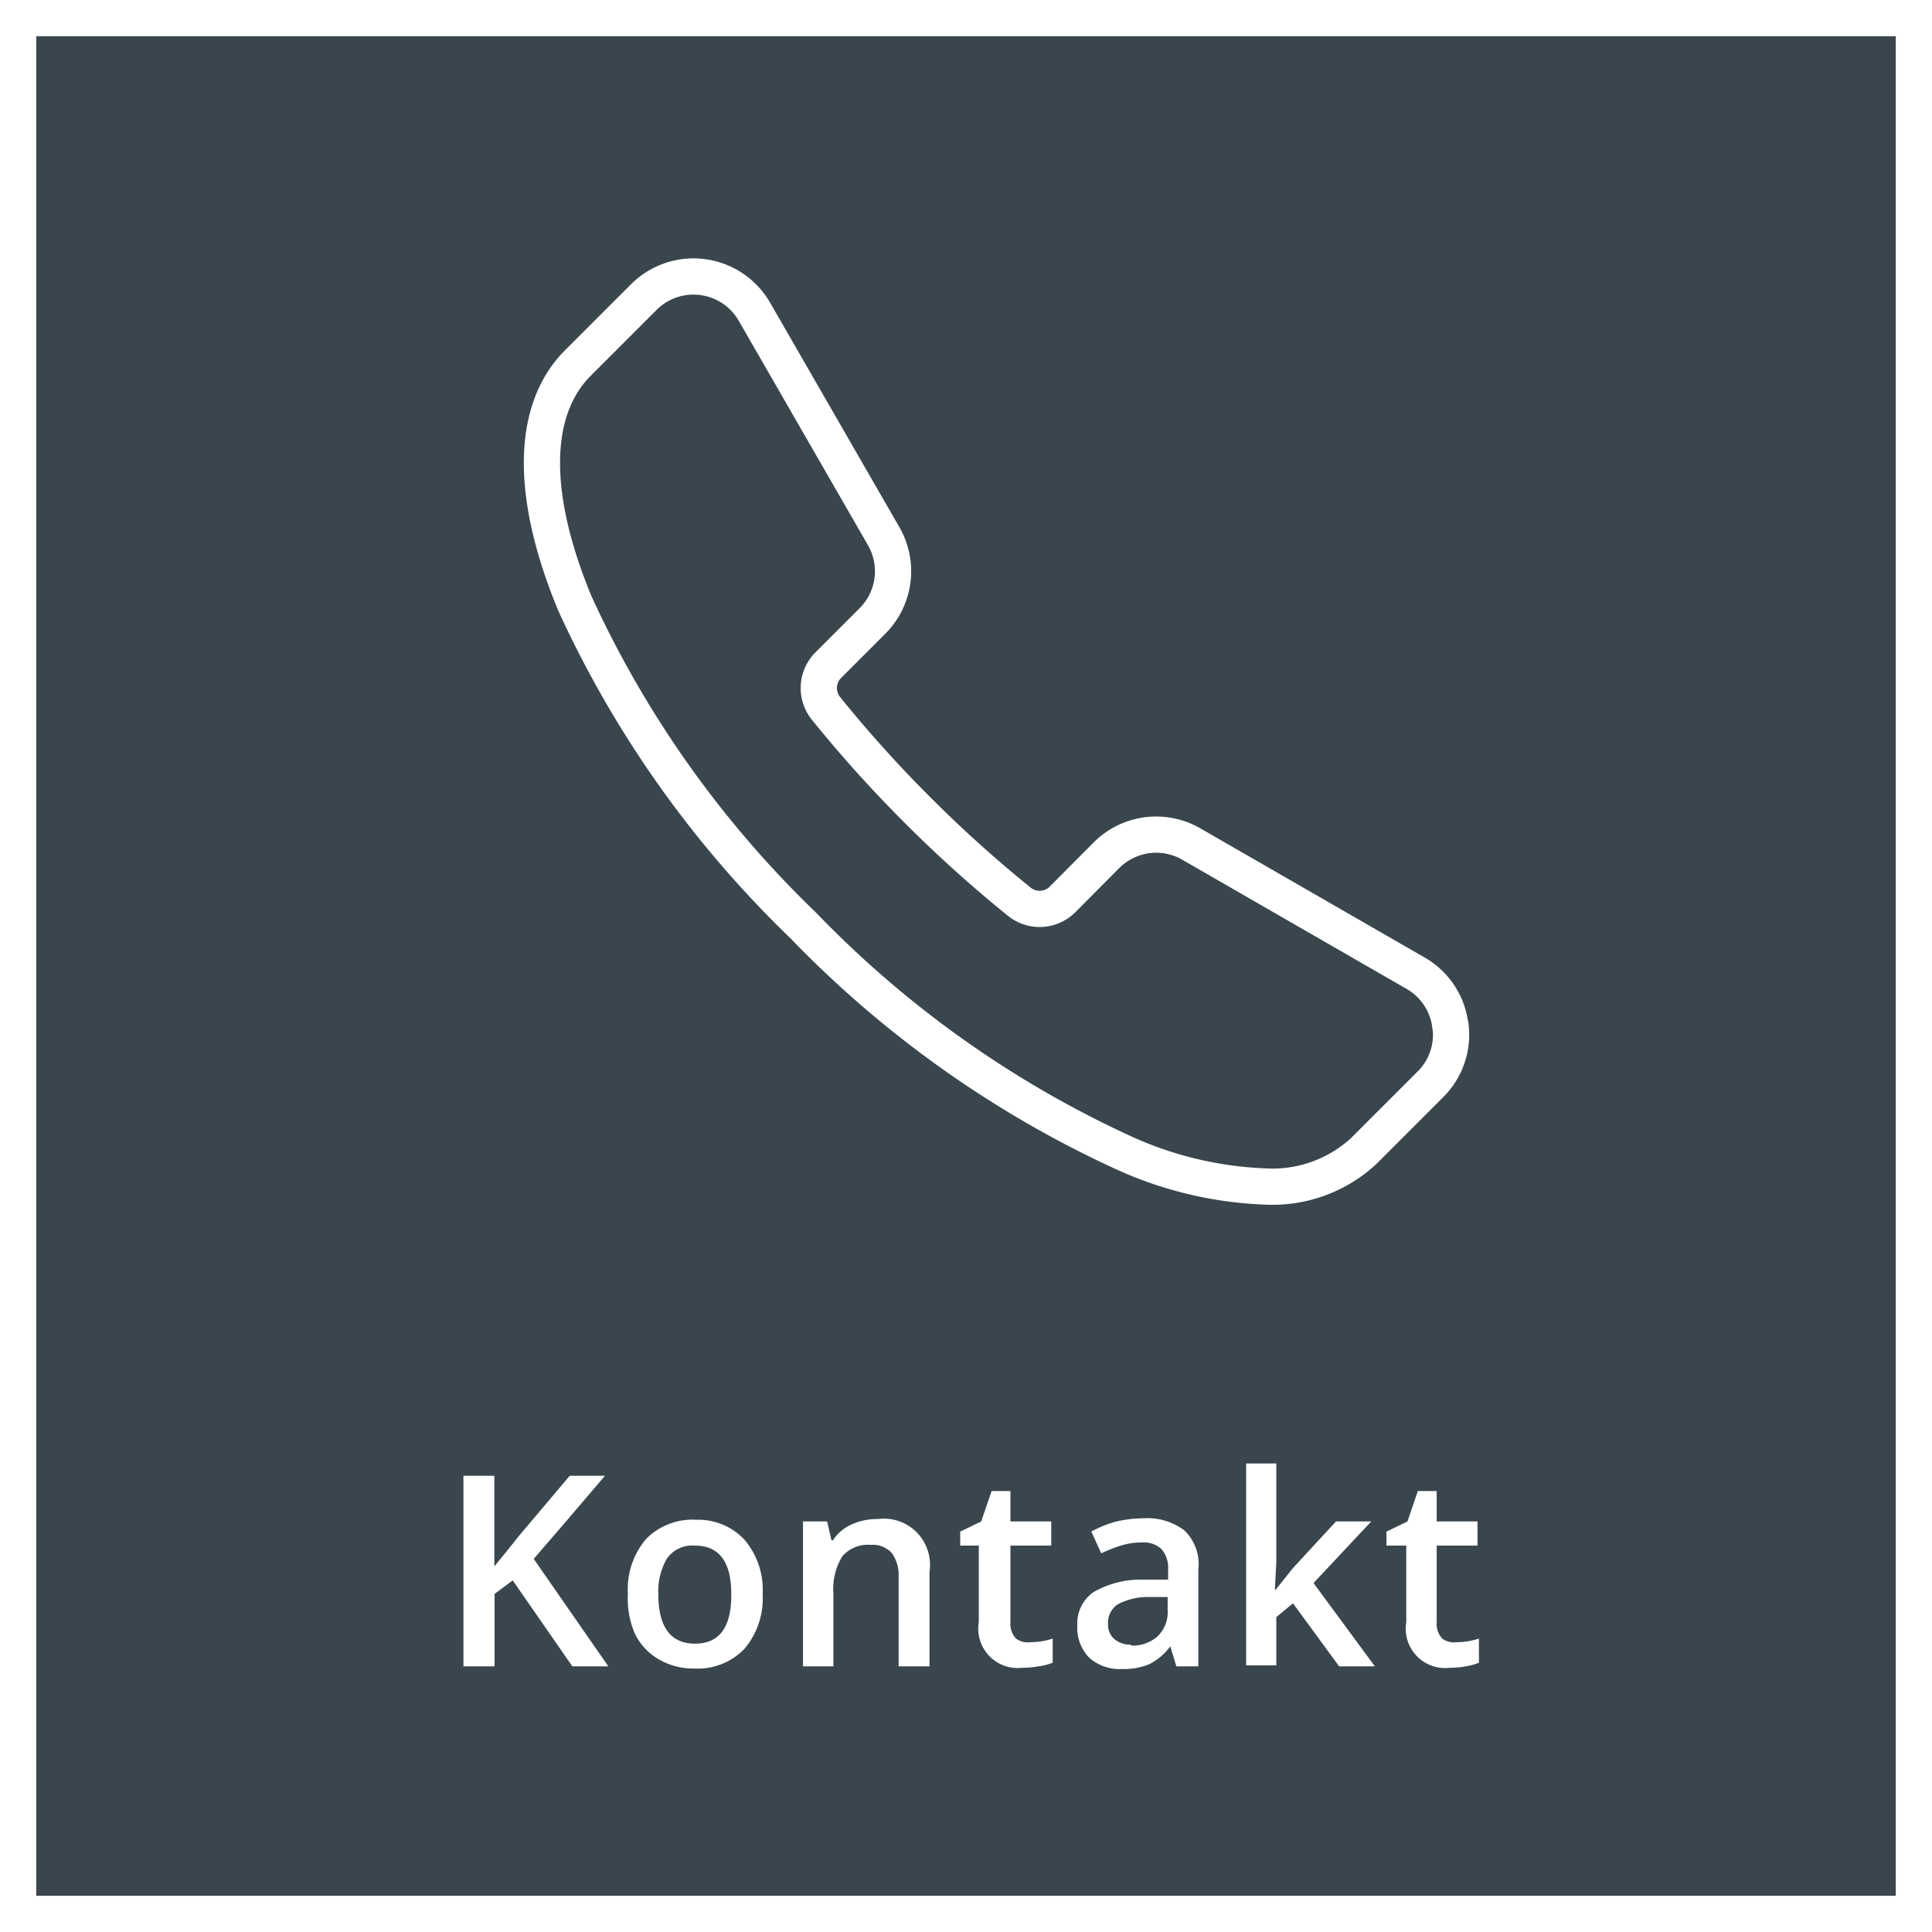
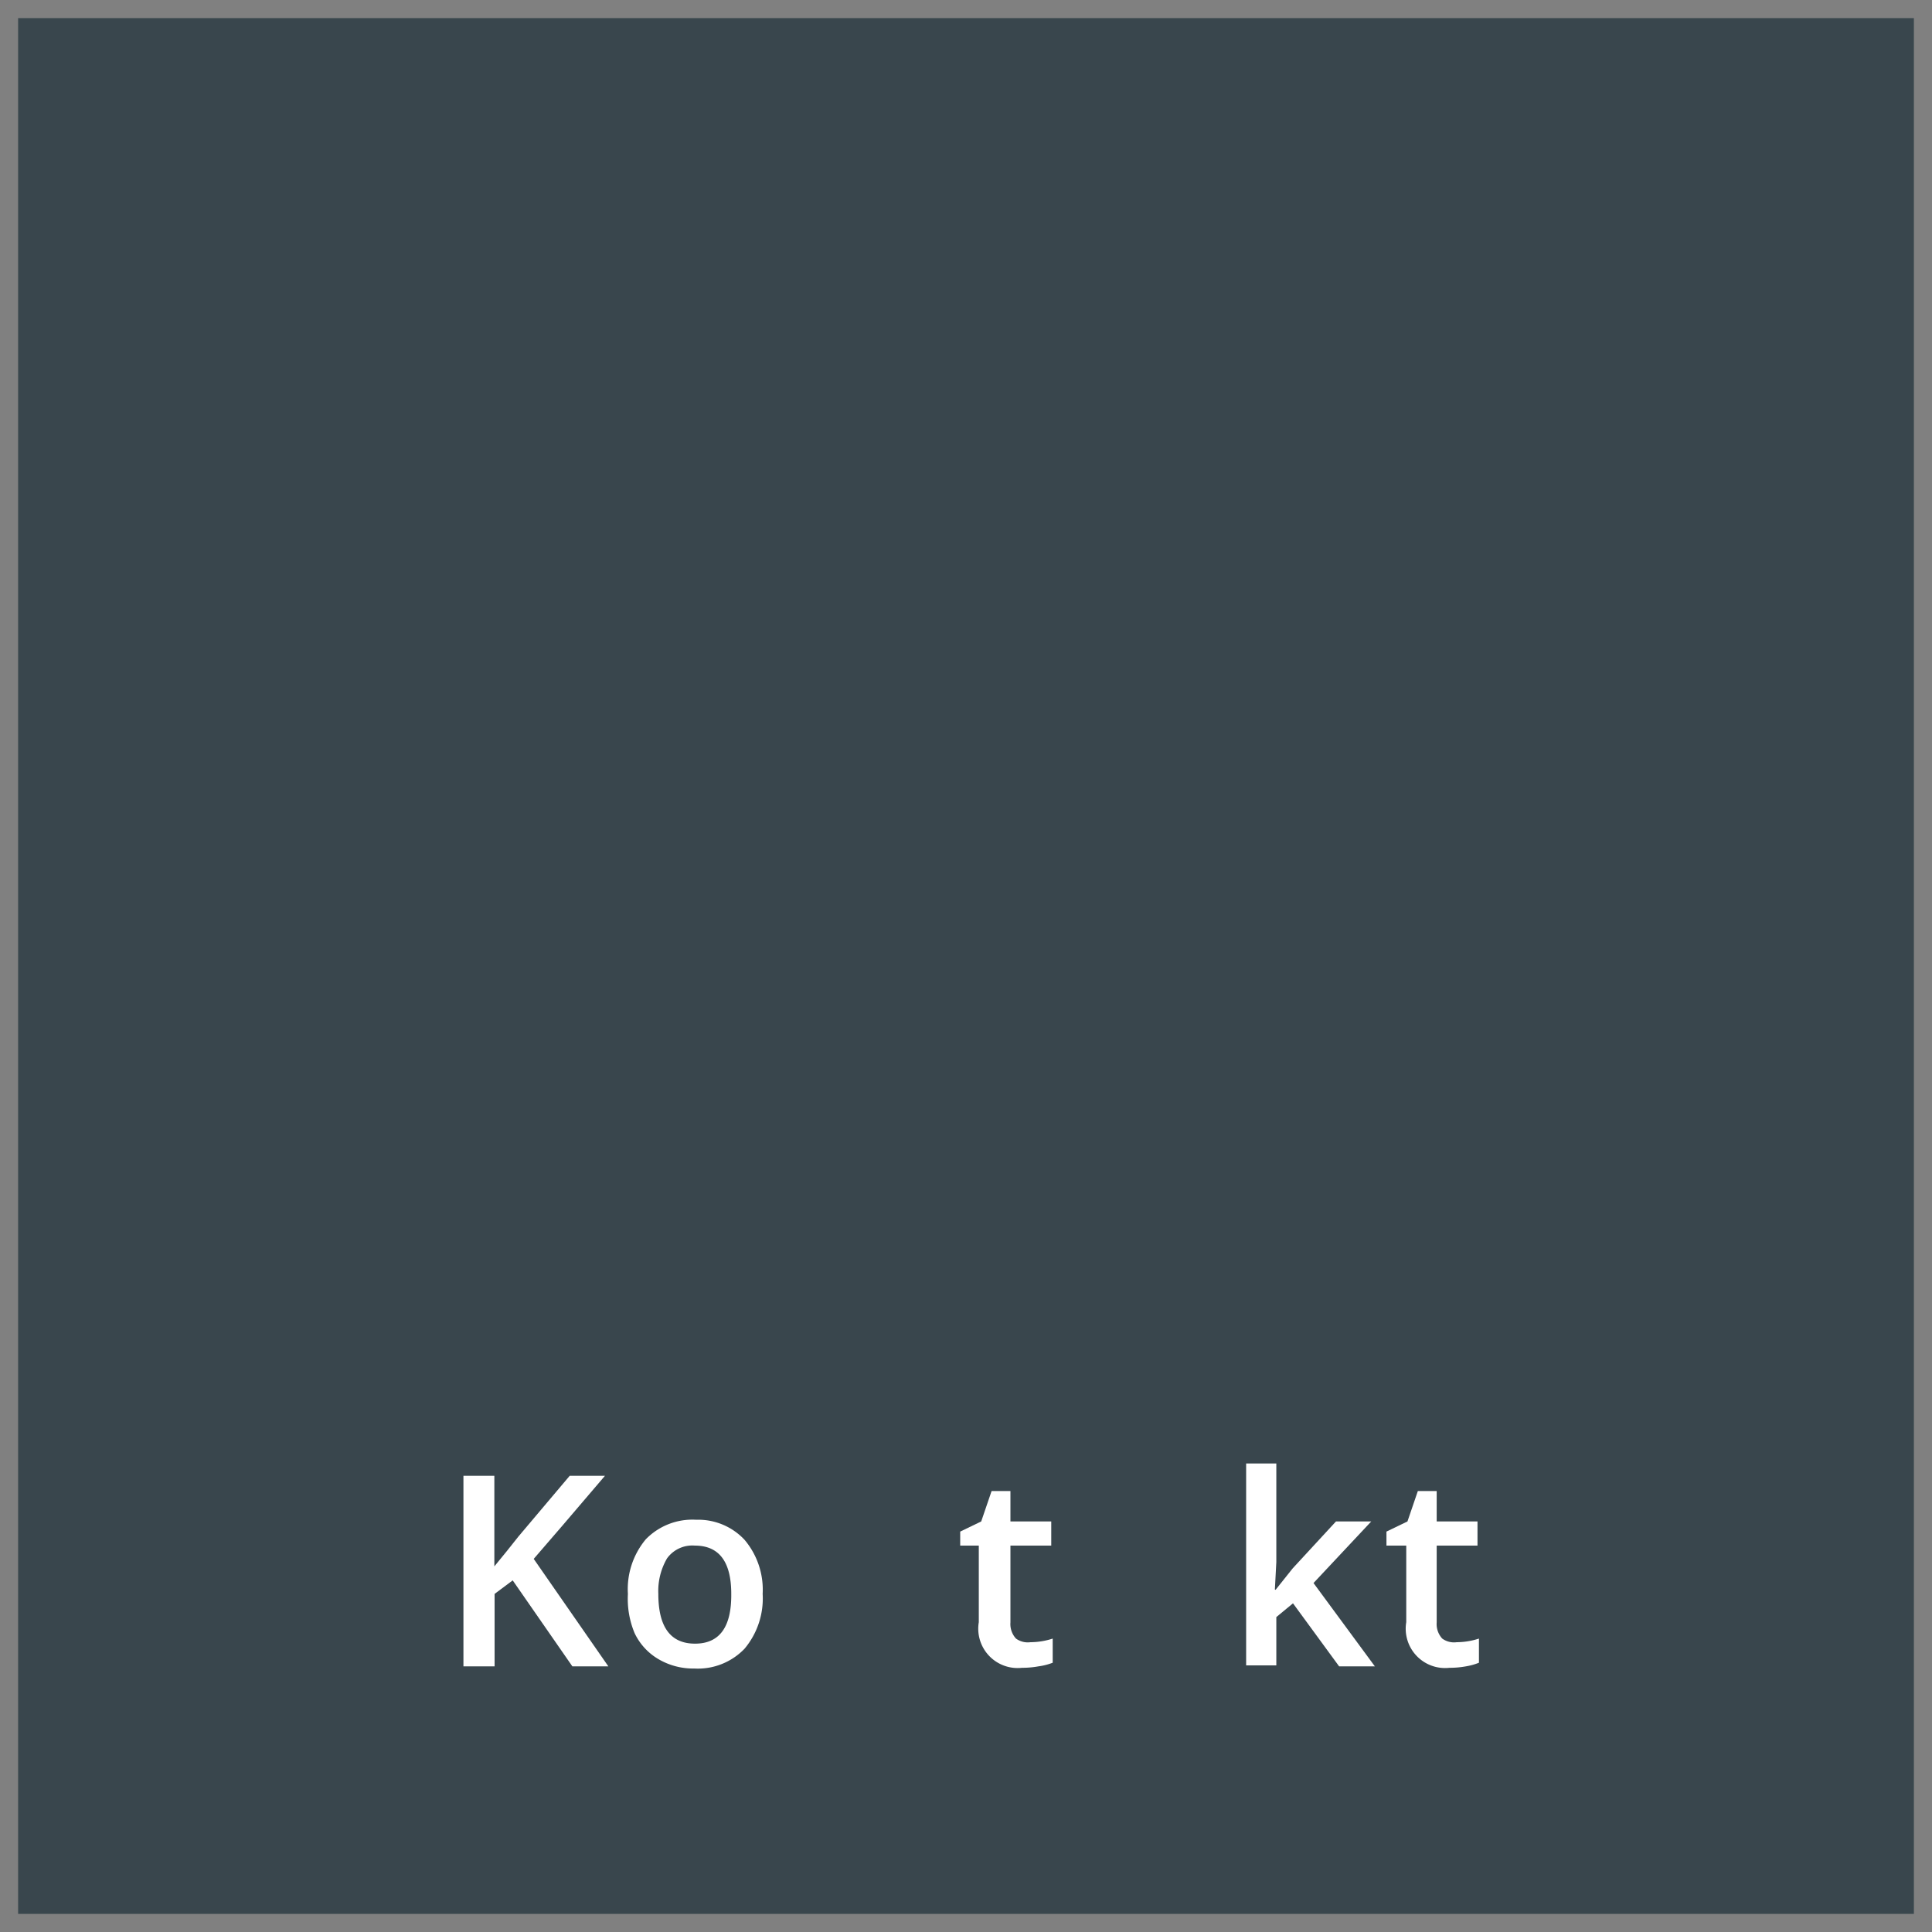
<svg xmlns="http://www.w3.org/2000/svg" id="Ebene_1" data-name="Ebene 1" viewBox="0 0 80 80">
  <rect x="0" y="0" width="80" height="80" fill="#808080" stroke="none" />
  <defs>
    <style>.cls-1{fill:#39464d;}.cls-2{fill:#fff;}.cls-3{fill:none;stroke:#fff;stroke-miterlimit:10;stroke-width:1.5px;}</style>
  </defs>
  <title>icons_Sidebar-final</title>
  <rect class="cls-1" x="0.75" y="0.75" width="78.5" height="78.5" />
-   <path class="cls-2" d="M78.5,1.5v77H1.5V1.5h77M80,0H0V80H80V0h0Z" />
-   <path class="cls-3" d="M60.05,42.44a2.89,2.89,0,0,0-1.43-2.14l-9.29-5.35a2.91,2.91,0,0,0-3.51.46L44,37.24a1.34,1.34,0,0,1-1.79.1A52.94,52.94,0,0,1,38,33.55a52.86,52.86,0,0,1-3.8-4.22,1.34,1.34,0,0,1,.1-1.79l1.83-1.83a2.91,2.91,0,0,0,.46-3.51l-5.35-9.29a2.91,2.91,0,0,0-4.58-.61L23.9,15.06C22,17,21.94,20.5,23.81,25a43.76,43.76,0,0,0,9.44,13.31,43.77,43.77,0,0,0,13.31,9.44,15.52,15.52,0,0,0,5.83,1.38,5.56,5.56,0,0,0,4.08-1.47l2.76-2.76a2.89,2.89,0,0,0,.83-2.44h0Zm-4.45,4.33" />
  <path class="cls-2" d="M25.19,69H23.7l-2.47-3.56L20.48,66V69H19.19V61.11h1.28v3.75q0.53-.64,1-1.24l2.12-2.51h1.46q-2.06,2.42-2.95,3.44Z" />
  <path class="cls-2" d="M31.58,66a3.24,3.24,0,0,1-.75,2.27,2.68,2.68,0,0,1-2.08.82,2.84,2.84,0,0,1-1.47-.38,2.48,2.48,0,0,1-1-1.08A3.68,3.68,0,0,1,26,66a3.22,3.22,0,0,1,.74-2.26,2.69,2.69,0,0,1,2.09-.81,2.62,2.62,0,0,1,2,.83A3.2,3.2,0,0,1,31.58,66Zm-4.32,0q0,2.06,1.52,2.06T30.28,66q0-2-1.51-2a1.29,1.29,0,0,0-1.15.53A2.68,2.68,0,0,0,27.26,66Z" />
-   <path class="cls-2" d="M38.48,69H37.21V65.31a1.59,1.59,0,0,0-.28-1,1.07,1.07,0,0,0-.88-0.34,1.4,1.4,0,0,0-1.17.47A2.61,2.61,0,0,0,34.51,66v3H33.25V63h1l0.18,0.78h0.06a1.76,1.76,0,0,1,.76-0.65,2.55,2.55,0,0,1,1.1-.23,1.91,1.91,0,0,1,2.14,2.17V69Z" />
  <path class="cls-2" d="M42.67,68a3,3,0,0,0,.92-0.15v1A2.55,2.55,0,0,1,43,69a3.73,3.73,0,0,1-.68.06,1.63,1.63,0,0,1-1.79-1.89V64H39.76V63.42L40.63,63l0.43-1.26h0.78V63h1.69v1H41.84v3.18a0.89,0.89,0,0,0,.23.67A0.83,0.83,0,0,0,42.67,68Z" />
-   <path class="cls-2" d="M48.71,69l-0.25-.83h0a2.44,2.44,0,0,1-.87.74,2.73,2.73,0,0,1-1.12.2,1.89,1.89,0,0,1-1.37-.47,1.77,1.77,0,0,1-.49-1.34,1.57,1.57,0,0,1,.68-1.38,3.92,3.92,0,0,1,2.08-.51l1,0V65a1.2,1.2,0,0,0-.27-0.85,1.08,1.08,0,0,0-.82-0.28,2.87,2.87,0,0,0-.87.13,6.62,6.62,0,0,0-.81.32l-0.41-.9A4.42,4.42,0,0,1,46.24,63a4.86,4.86,0,0,1,1.08-.13,2.57,2.57,0,0,1,1.71.49A1.93,1.93,0,0,1,49.62,65v4h-0.9Zm-1.88-.86a1.56,1.56,0,0,0,1.1-.38,1.39,1.39,0,0,0,.42-1.08V66.13l-0.76,0a2.62,2.62,0,0,0-1.3.3,0.91,0.91,0,0,0-.41.81,0.79,0.79,0,0,0,.24.61A1,1,0,0,0,46.83,68.1Z" />
  <path class="cls-2" d="M52.82,65.83l0.71-.89L55.32,63h1.46l-2.39,2.55L56.93,69H55.45l-1.91-2.61-0.69.57v2H51.6V60.6h1.25v4.08l-0.06,1.14h0Z" />
  <path class="cls-2" d="M60.32,68a3,3,0,0,0,.92-0.15v1a2.55,2.55,0,0,1-.54.15,3.73,3.73,0,0,1-.68.06,1.63,1.63,0,0,1-1.79-1.89V64H57.41V63.42L58.28,63l0.43-1.26h0.78V63h1.69v1H59.49v3.18a0.89,0.89,0,0,0,.23.67A0.83,0.83,0,0,0,60.32,68Z" />
</svg>